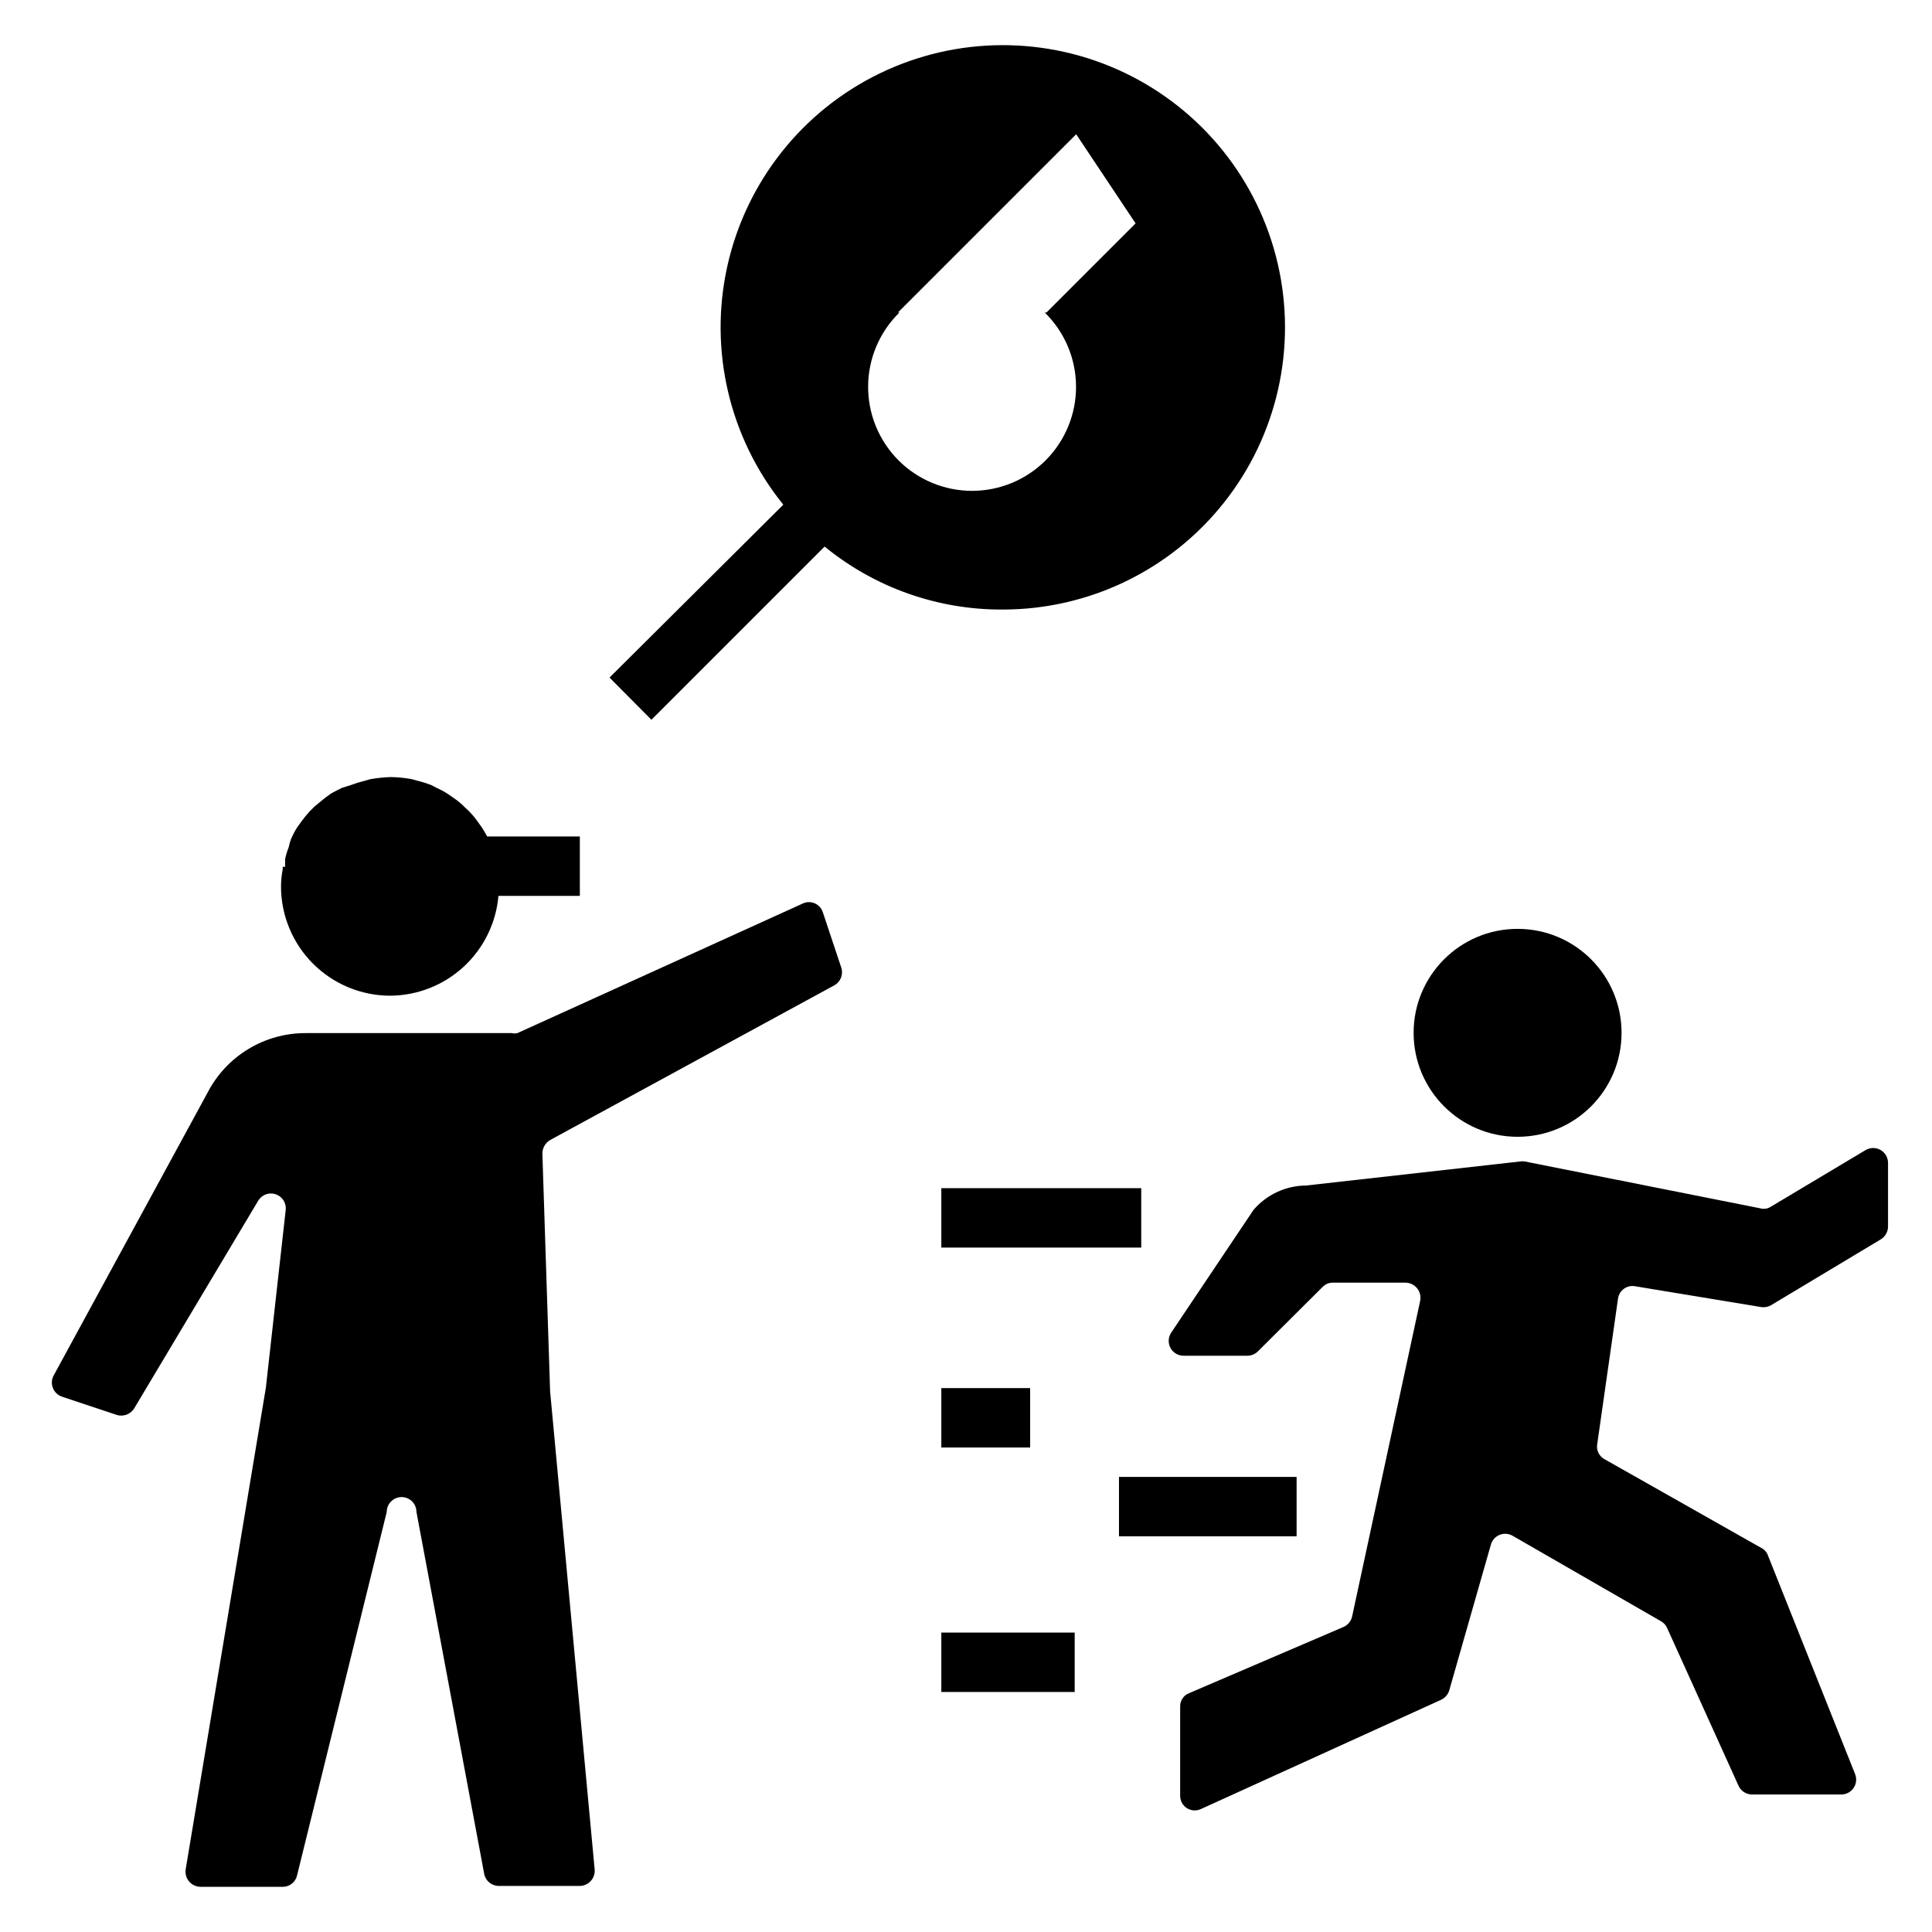
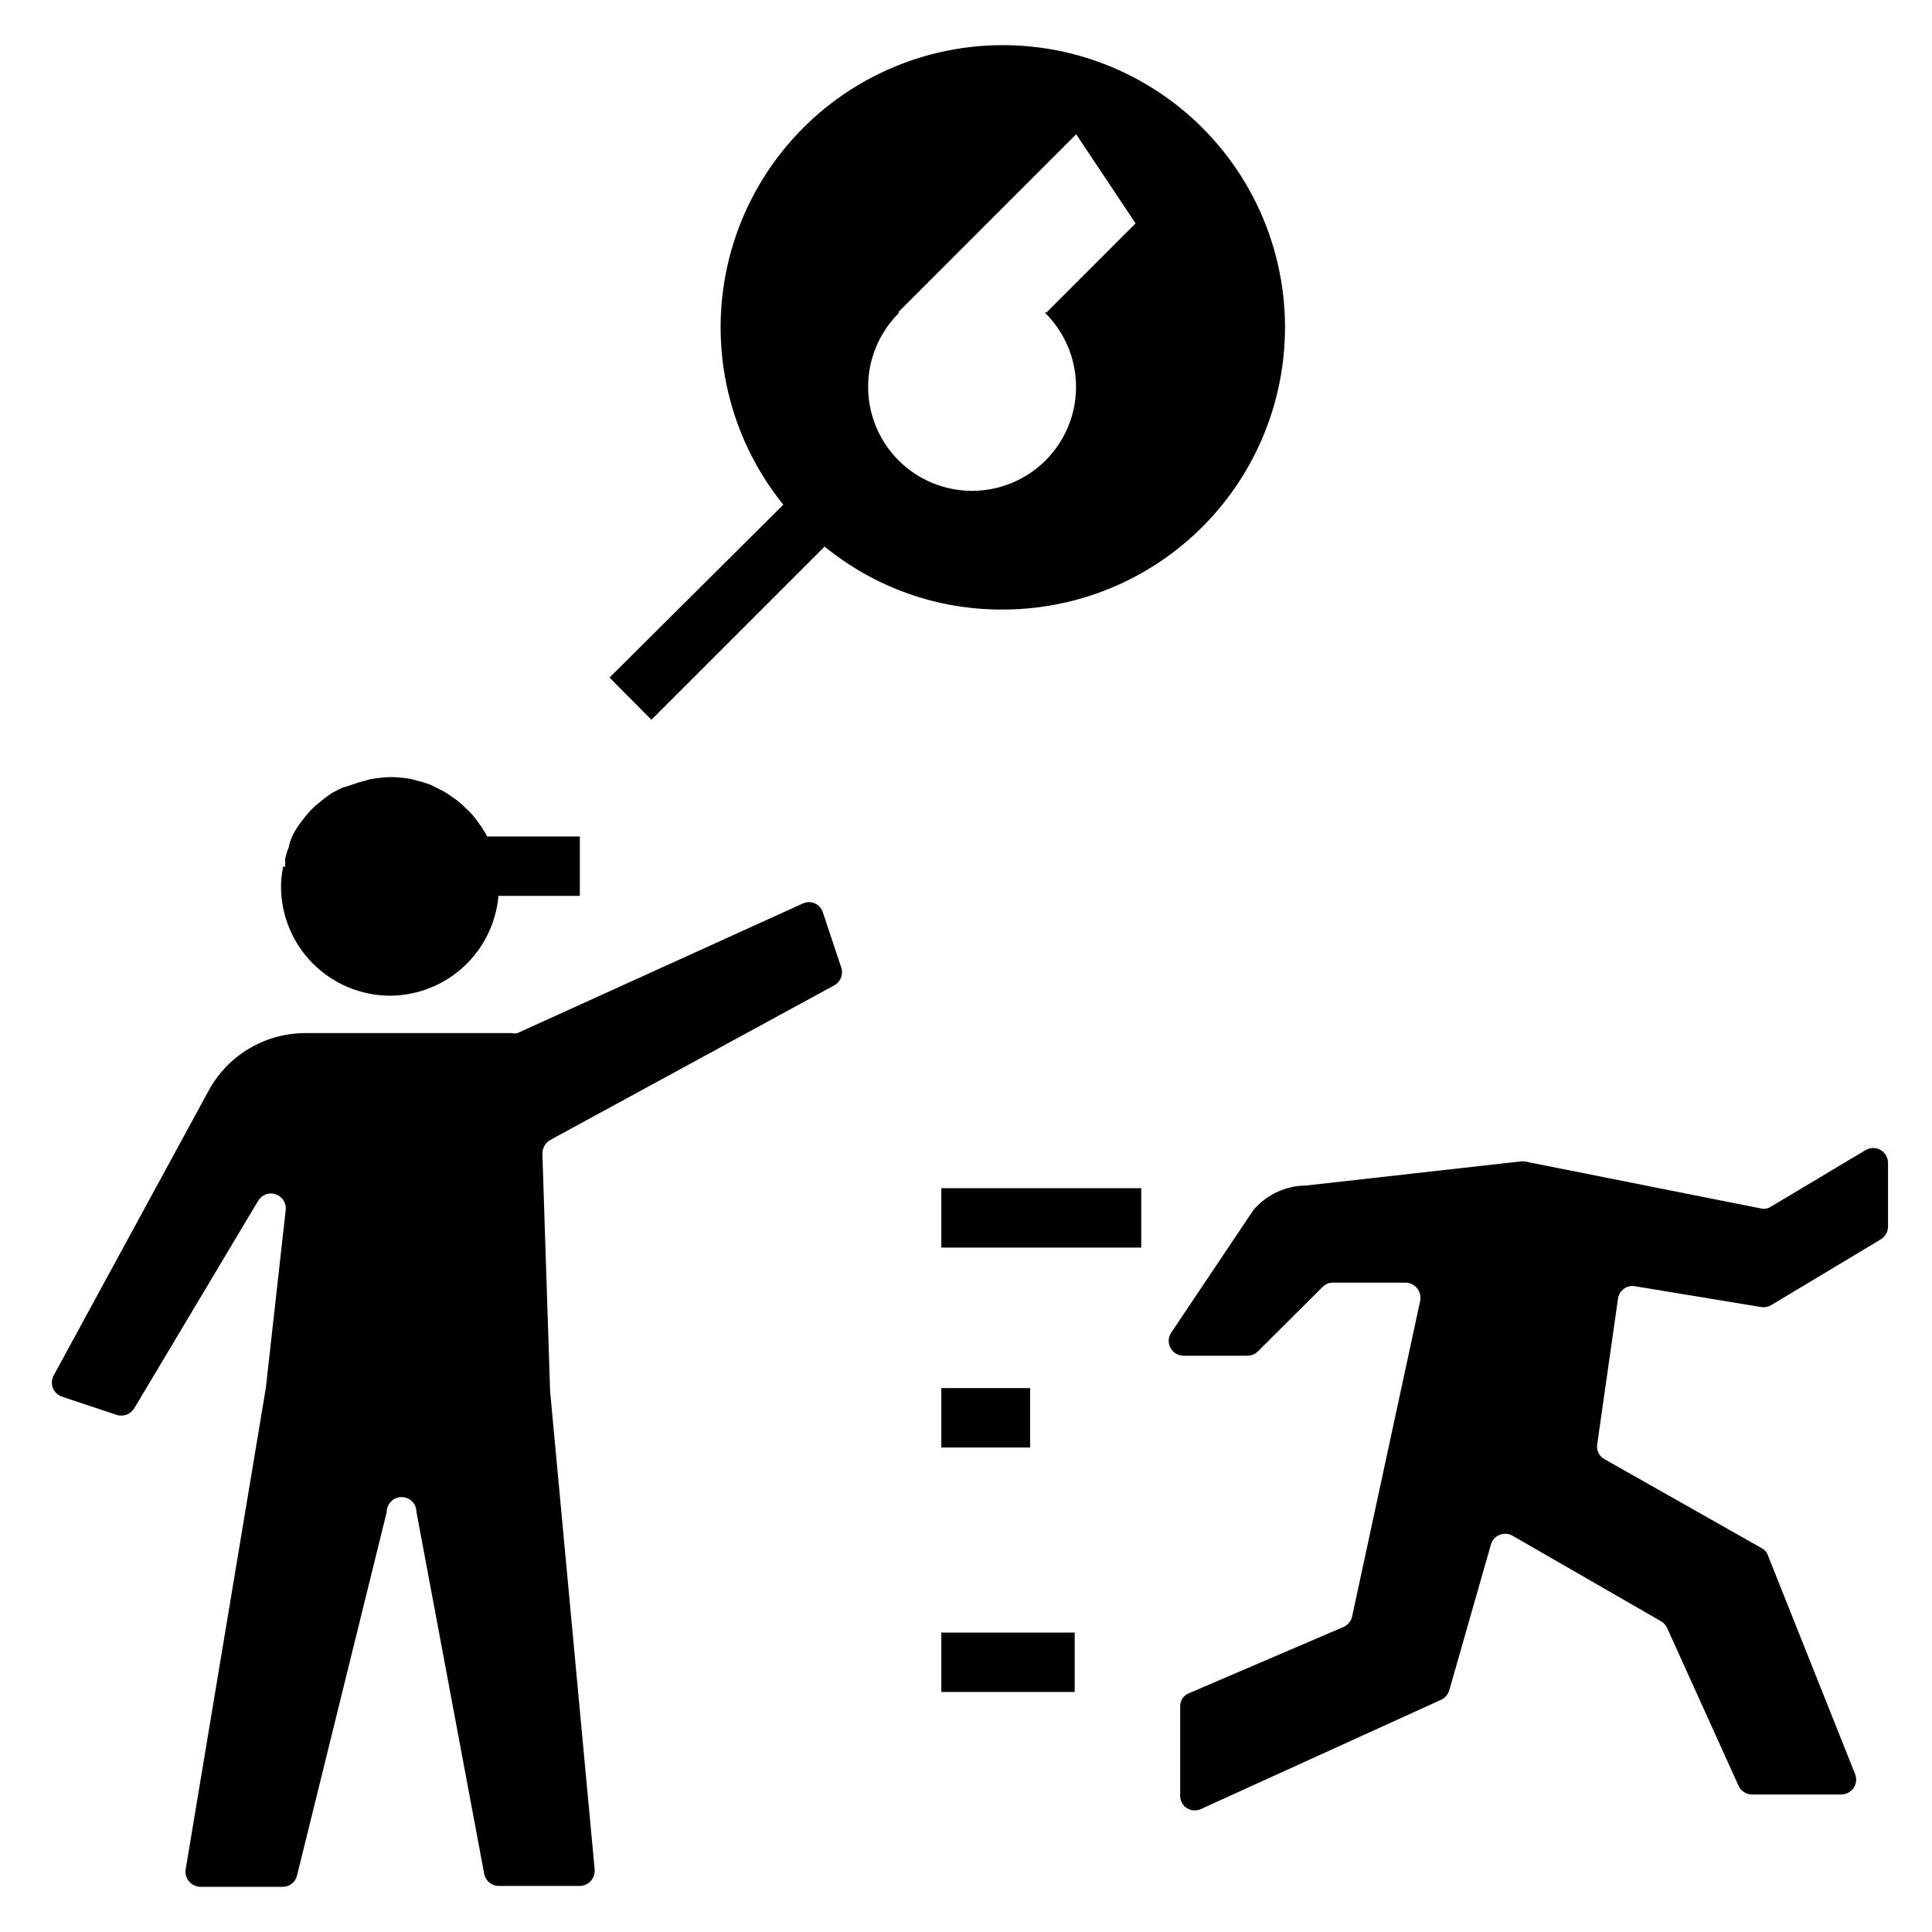
<svg xmlns="http://www.w3.org/2000/svg" fill="#000000" width="800px" height="800px" version="1.1" viewBox="144 144 512 512">
  <g>
    <path d="m247.36 407.87c7.227-0.031 14.18-2.762 19.496-7.656 5.312-4.894 8.609-11.598 9.238-18.793h21.57v-15.742l-24.562-0.004c-0.453-0.867-0.953-1.707-1.496-2.519l-0.789-1.102h0.004c-0.754-1.09-1.598-2.117-2.519-3.07l-1.102-1.023c-0.879-0.918-1.855-1.738-2.914-2.438l-1.34-0.945c-1.047-0.699-2.152-1.305-3.305-1.812l-1.34-0.707c-1.23-0.477-2.492-0.871-3.777-1.18l-1.418-0.395c-1.844-0.344-3.711-0.527-5.59-0.551-1.793 0.062-3.582 0.246-5.352 0.551l-1.652 0.473c-1.203 0.293-2.387 0.66-3.543 1.102l-2.281 0.707c-1.102 0.551-2.125 1.023-3.148 1.652l-1.496 1.102-2.676 2.203-1.34 1.34c-0.754 0.828-1.465 1.695-2.125 2.598l-1.18 1.652-0.004 0.004c-0.602 0.953-1.125 1.953-1.574 2.988-0.277 0.715-0.488 1.453-0.629 2.207-0.398 0.996-0.711 2.023-0.945 3.07-0.031 0.34-0.031 0.68 0 1.023-0.035 0.363-0.035 0.734 0 1.102h-0.629c-0.043 0.18-0.043 0.367 0 0.551-0.316 1.582-0.473 3.188-0.473 4.801 0.043 7.641 3.102 14.957 8.512 20.355 5.414 5.394 12.738 8.438 20.379 8.457z" />
    <path d="m160.45 514.14 14.406 4.801c1.785 0.602 3.75-0.117 4.723-1.73l32.906-55.105c0.973-1.527 2.859-2.195 4.574-1.617 1.715 0.578 2.816 2.254 2.668 4.059l-5.273 47.23-21.258 127.68c-0.156 1.145 0.184 2.301 0.938 3.172 0.754 0.875 1.848 1.383 3 1.395h21.805c1.805 0.008 3.375-1.234 3.777-2.992l23.773-96.352c0-2.176 1.766-3.938 3.938-3.938 2.176 0 3.938 1.762 3.938 3.938l17.949 95.883-0.004-0.004c0.344 1.867 1.965 3.223 3.859 3.231h21.492c1.105-0.02 2.156-0.496 2.902-1.316 0.746-0.82 1.117-1.91 1.031-3.016l-11.809-126.74-2.047-62.977c-0.008-1.484 0.77-2.863 2.047-3.621l75.336-41.012c1.668-0.93 2.434-2.918 1.812-4.727l-4.879-14.641h-0.004c-0.344-1.062-1.129-1.922-2.156-2.359-1.027-0.438-2.191-0.41-3.195 0.078l-75.57 34.32c-0.52 0.117-1.059 0.117-1.578 0h-54.473c-5.371-0.023-10.645 1.43-15.242 4.207s-8.34 6.769-10.812 11.539l-40.777 74.941c-0.578 1.023-0.664 2.254-0.238 3.352s1.324 1.949 2.441 2.316z" />
    <path d="m476.2 464.63-21.805 32.512c-0.82 1.211-0.898 2.781-0.207 4.07 0.695 1.289 2.047 2.086 3.512 2.07h16.848c1.027 0.004 2.016-0.391 2.754-1.105l17.16-17.082c0.711-0.762 1.715-1.191 2.758-1.18h19.285c1.188 0.023 2.305 0.574 3.051 1.5 0.746 0.926 1.039 2.137 0.809 3.301l-18.027 83.602c-0.254 1.262-1.105 2.32-2.285 2.836l-40.934 17.555c-1.457 0.562-2.402 1.98-2.363 3.543v23.617-0.004c-0.02 1.332 0.652 2.582 1.773 3.305 1.121 0.719 2.535 0.809 3.738 0.238l63.684-28.969c1.039-0.496 1.812-1.414 2.129-2.519l11.02-38.574c0.324-1.168 1.172-2.121 2.297-2.582 1.121-0.465 2.394-0.379 3.449 0.223l39.359 22.672c0.746 0.426 1.328 1.094 1.652 1.887l18.816 41.566c0.602 1.469 2.031 2.434 3.621 2.441h23.617c1.32 0.02 2.566-0.629 3.309-1.723 0.746-1.094 0.891-2.488 0.391-3.711l-23.066-57.859c-0.277-0.844-0.871-1.547-1.652-1.969l-41.723-23.617v0.004c-1.398-0.781-2.156-2.359-1.891-3.938l5.512-38.574c0.137-1.043 0.691-1.984 1.539-2.609s1.91-0.875 2.949-0.695l33.379 5.512h-0.004c0.922 0.156 1.867-0.012 2.68-0.473l29.125-17.477c1.168-0.73 1.883-2.008 1.891-3.387v-16.926c-0.02-1.41-0.797-2.703-2.035-3.387-1.234-0.684-2.742-0.652-3.949 0.082l-25.031 14.957c-0.809 0.547-1.812 0.719-2.758 0.473l-62.504-12.438c-0.391-0.078-0.789-0.078-1.18 0l-56.758 6.375c-5.359 0.031-10.441 2.387-13.934 6.457z" />
-     <path d="m573.73 417.71c0 15.215-12.336 27.551-27.551 27.551-15.219 0-27.555-12.336-27.555-27.551 0-15.219 12.336-27.551 27.555-27.551 15.215 0 27.551 12.332 27.551 27.551" />
    <path d="m393.46 458.88h52.98v15.742h-52.98z" />
-     <path d="m440.54 535.4h47.074v15.742h-47.074z" />
    <path d="m393.46 576.65h35.344v15.742h-35.344z" />
    <path d="m393.46 511.86h23.539v15.742h-23.539z" />
    <path d="m316.63 334.74 45.895-45.895c13.32 10.891 30.027 16.793 47.234 16.691 22.785 0 44.328-10.391 58.516-28.219 14.188-17.832 19.473-41.156 14.355-63.363-5.117-22.203-20.078-40.863-40.641-50.684-20.562-9.82-44.477-9.734-64.965 0.238-20.488 9.977-35.312 28.746-40.266 50.984-4.953 22.242 0.504 45.527 14.824 63.254l-46.051 45.816zm65.34-107.93 47.23-47.23 15.742 23.617-23.617 23.617h-0.473l0.004-0.004c5.258 5.133 8.246 12.152 8.305 19.496 0.059 7.344-2.82 14.41-7.992 19.625s-12.215 8.148-19.559 8.148c-7.348 0-14.387-2.934-19.562-8.148-5.172-5.215-8.047-12.281-7.988-19.625s3.047-14.363 8.301-19.496z" />
  </g>
</svg>